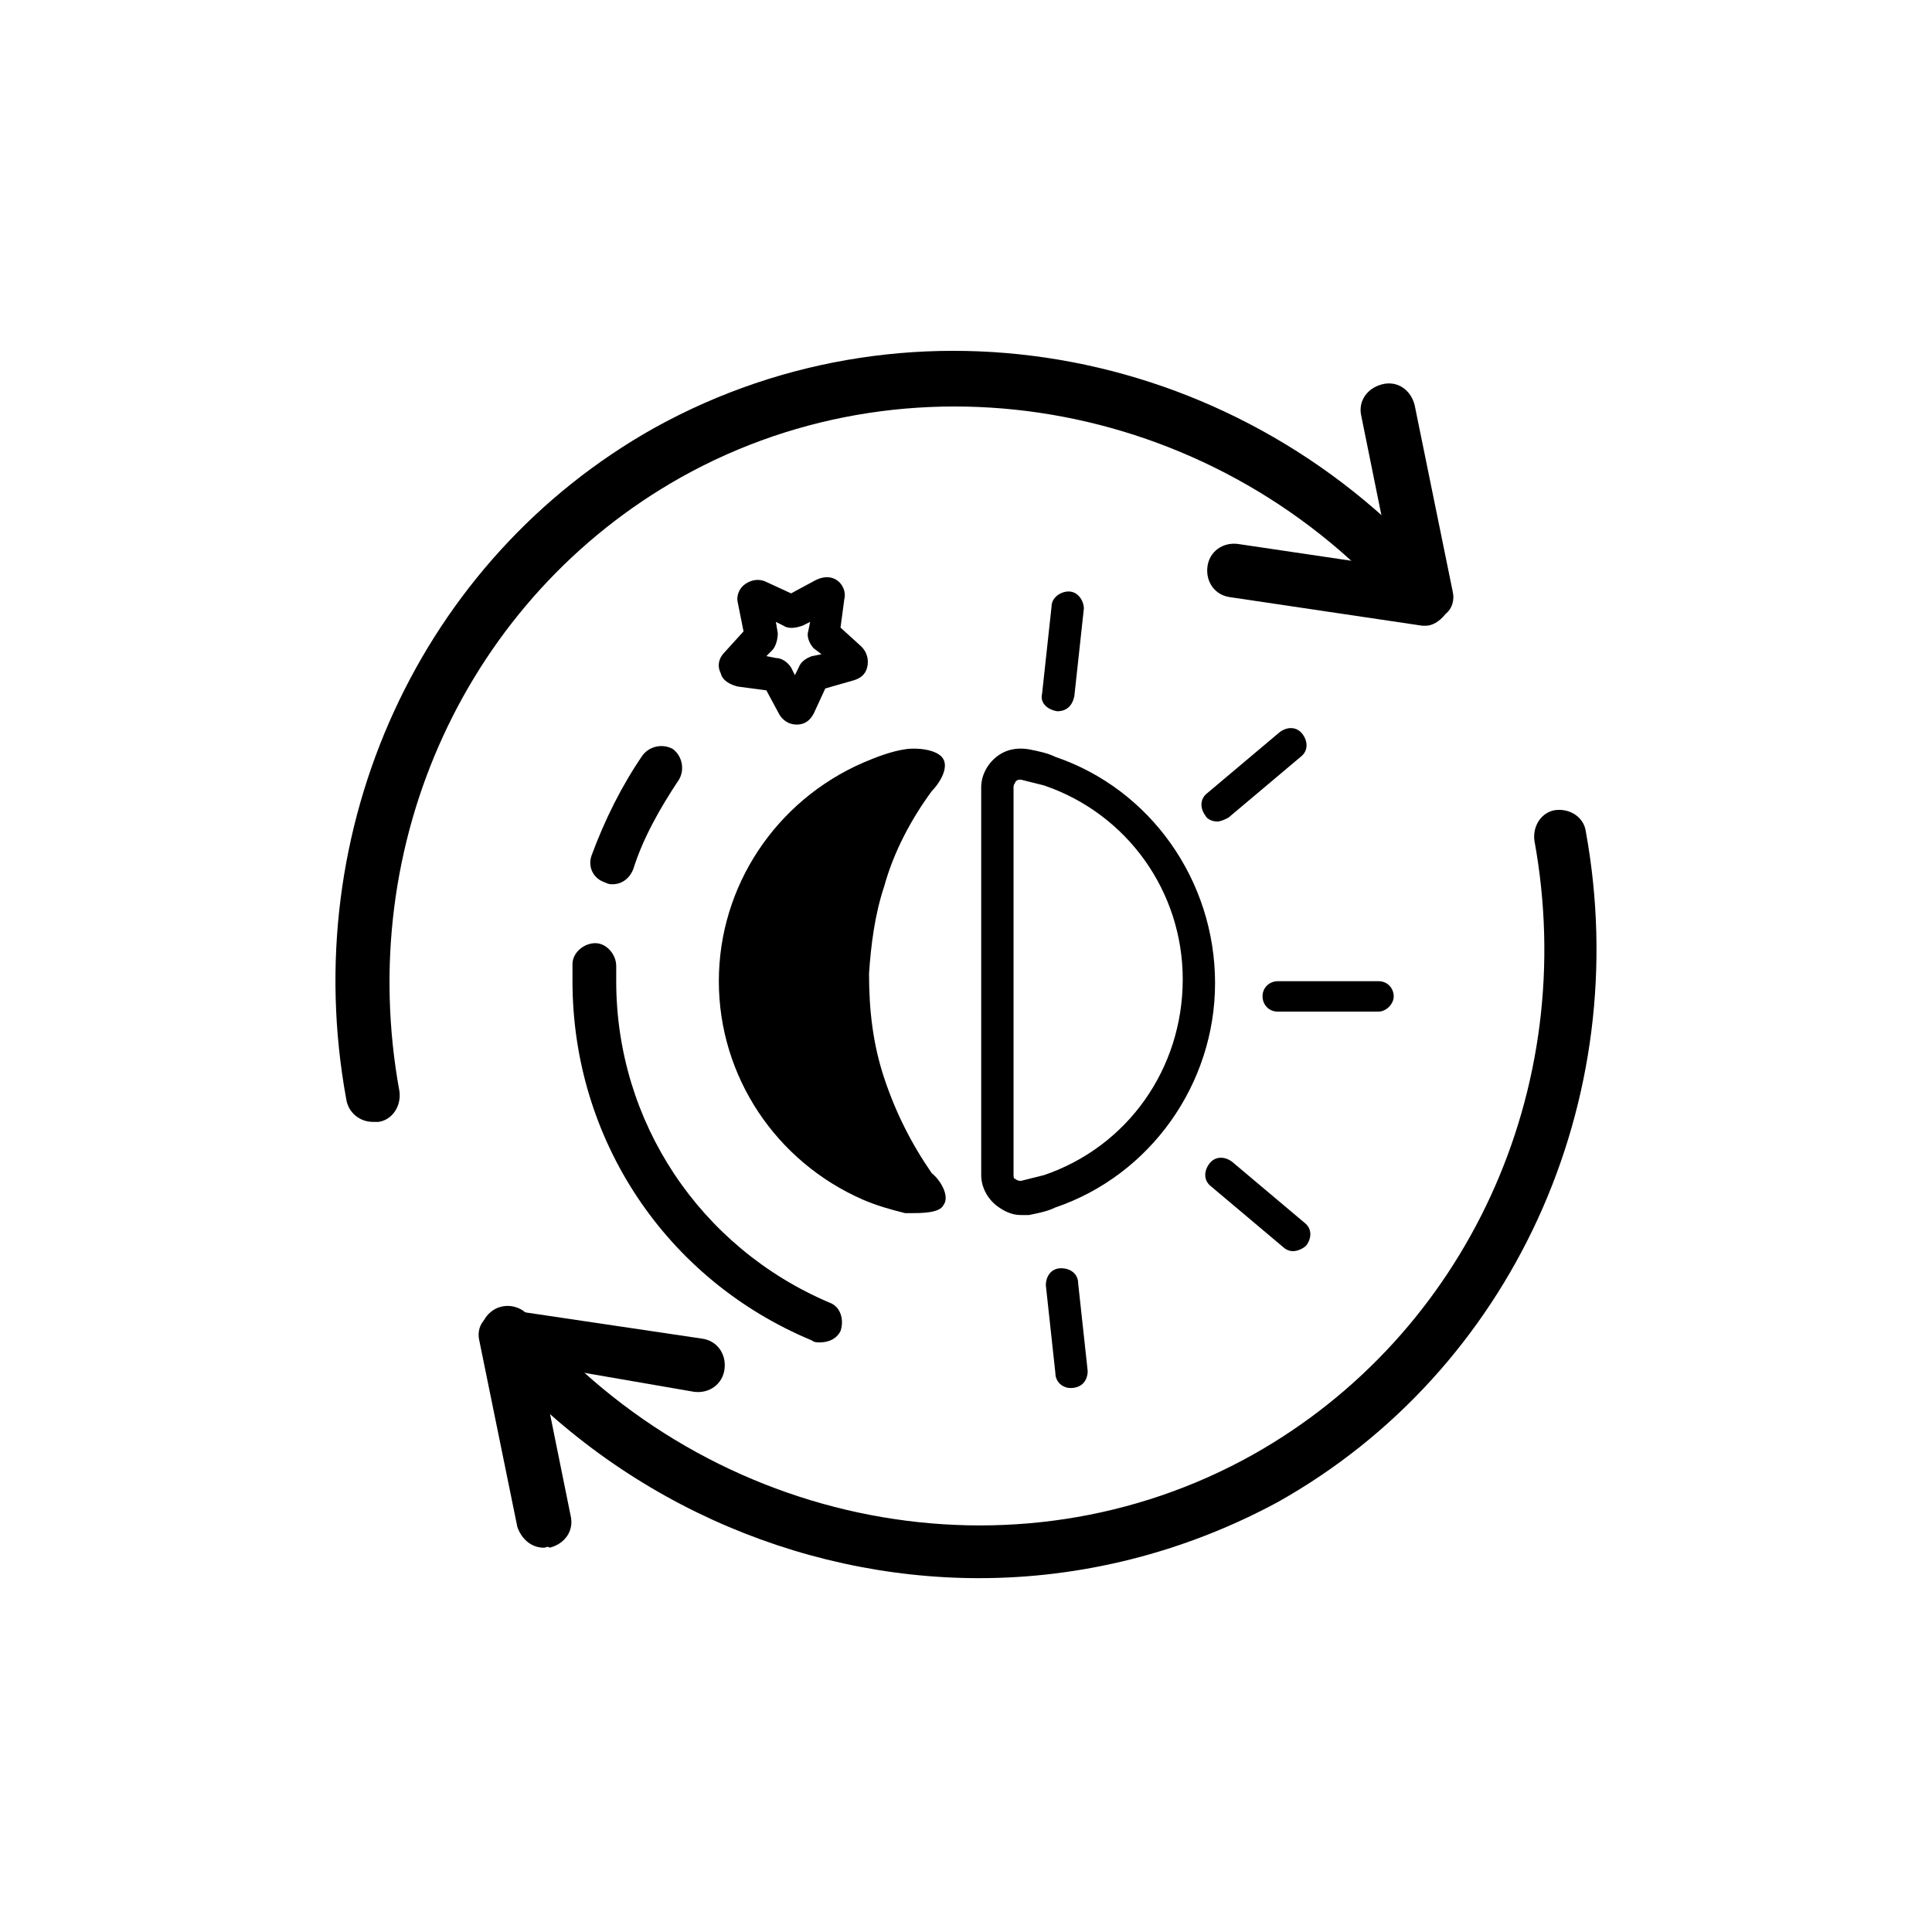
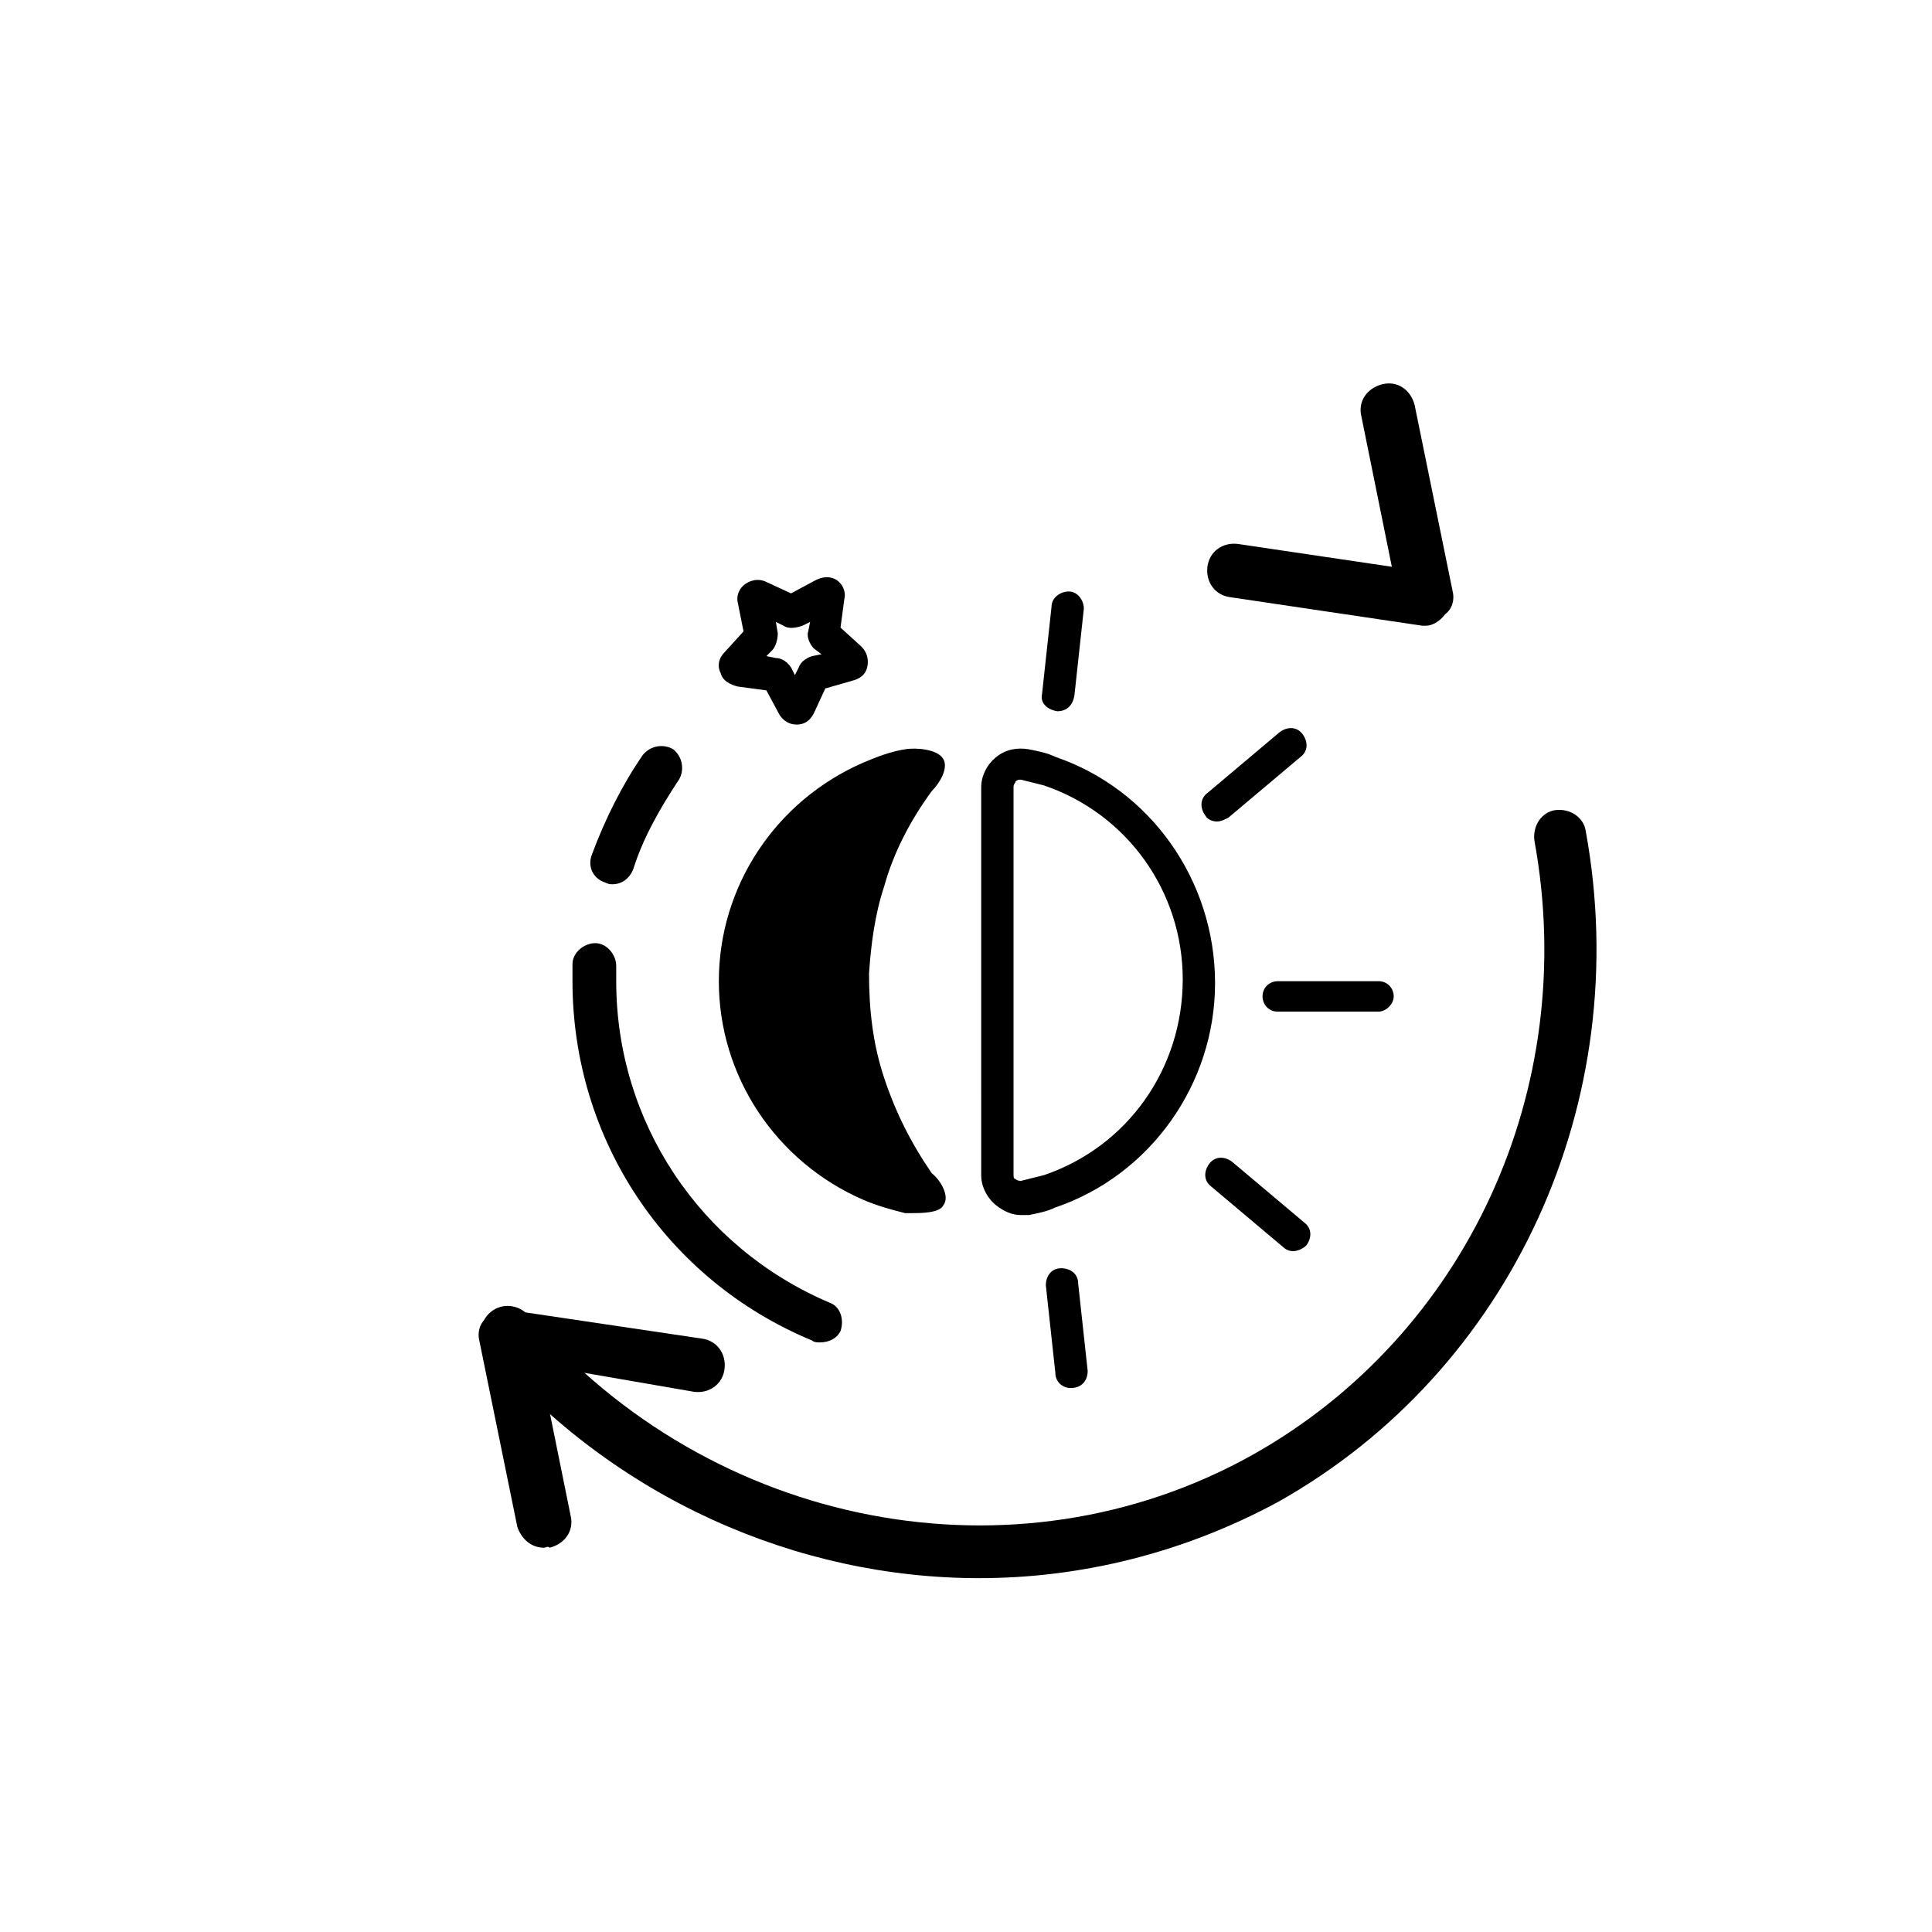
<svg xmlns="http://www.w3.org/2000/svg" fill="#000000" width="800px" height="800px" version="1.1" viewBox="144 144 512 512">
  <g>
    <path d="m423.68 344.58c-2.016-1.008-4.535-1.512-7.055-2.016-3.023-0.504-6.047 0-8.566 2.016-2.519 2.016-4.031 5.039-4.031 8.062l0.004 102.78c0 3.023 1.512 6.047 4.031 8.062 2.016 1.512 4.031 2.519 6.551 2.519h2.016c2.519-0.504 5.039-1.008 7.055-2.016 25.191-8.566 42.32-32.746 42.32-59.449-0.004-27.207-17.133-51.391-42.324-59.957zm-3.019 110.84c-2.016 0.504-4.031 1.008-6.047 1.512-0.504 0-1.008 0-1.512-0.504-0.504 0-0.504-0.504-0.504-1.512v-102.27c0-1.008 0.504-1.008 0.504-1.512 0 0 0.504-0.504 1.008-0.504h0.504c2.016 0.504 4.031 1.008 6.047 1.512 22.168 7.559 36.777 28.215 36.777 51.387 0 23.68-14.609 44.336-36.777 51.895z" />
    <path d="m509.32 412.09h-26.703c-2.519 0-4.031-2.016-4.031-4.031 0-2.519 2.016-4.031 4.031-4.031h26.703c2.519 0 4.031 2.016 4.031 4.031s-2.016 4.031-4.031 4.031z" />
    <path d="m424.18 332.49c-3.023-0.504-4.535-2.519-4.031-4.535l2.519-23.176c0-2.519 2.519-4.031 4.535-4.031 2.519 0 4.031 2.519 4.031 4.535l-2.519 23.176c-0.504 2.519-2.016 4.031-4.535 4.031z" />
    <path d="m466.5 361.71c-1.008 0-2.519-0.504-3.023-1.512-1.512-2.016-1.512-4.535 0.504-6.047l19.145-16.121c2.016-1.512 4.535-1.512 6.047 0.504s1.512 4.535-0.504 6.047l-19.145 16.121c-1.008 0.504-2.016 1.008-3.023 1.008z" />
    <path d="m427.71 511.84c-2.016 0-4.031-1.512-4.031-4.031l-2.519-23.176c0-2.519 1.512-4.535 4.031-4.535s4.535 1.512 4.535 4.031l2.519 23.176c0 2.519-1.512 4.535-4.535 4.535 0.504 0 0 0 0 0z" />
    <path d="m486.65 475.57c-1.008 0-2.016-0.504-2.519-1.008l-19.145-16.121c-2.016-1.512-2.016-4.031-0.504-6.047s4.031-2.016 6.047-0.504l19.145 16.121c2.016 1.512 2.016 4.031 0.504 6.047-1.008 1.008-2.519 1.512-3.527 1.512z" />
    <path d="m393.95 463.48c-1.008 2.016-6.047 2.016-8.566 2.016h-1.512c-4.031-1.008-7.559-2.016-11.082-3.527-23.176-10.078-38.289-32.746-38.289-57.938s15.113-47.863 38.289-57.938c3.527-1.512 7.559-3.023 11.082-3.527 3.023-0.504 8.566 0 10.078 2.519s-1.008 6.551-3.023 8.566c-5.543 7.559-10.078 16.121-12.594 25.191-2.519 7.559-3.527 15.617-4.031 23.176 0 9.574 1.008 18.641 4.031 27.711 3.023 9.07 7.055 17.129 12.594 25.191 2.016 1.508 5.039 6.043 3.023 8.559z" />
    <path d="m372.29 315.36-5.543-5.039 1.008-7.559c0.504-2.016-0.504-4.031-2.016-5.039-1.512-1.008-3.527-1.008-5.543 0l-6.551 3.527-6.551-3.023c-2.016-1.008-4.031-0.504-5.543 0.504-1.512 1.008-2.519 3.023-2.016 5.039l1.512 7.559-5.039 5.543c-1.512 1.512-2.016 3.527-1.008 5.543 0.504 2.016 2.519 3.023 4.535 3.527l7.559 1.008 3.527 6.551c1.008 1.512 2.519 2.519 4.535 2.519s3.527-1.008 4.535-3.023l3.023-6.551 7.055-2.019c2.016-0.504 3.527-1.512 4.031-3.527 0.504-2.012 0-4.027-1.512-5.539zm-13.098 2.519c-1.512 0.504-3.023 1.512-3.527 3.023l-1.008 2.012-1.008-2.016c-1.008-1.512-2.519-2.519-4.031-2.519l-2.519-0.504 1.512-1.512c1.008-1.008 1.512-3.023 1.512-4.535l-0.504-3.019 2.016 1.008c1.512 1.008 3.527 0.504 5.039 0l2.016-1.008-0.504 2.519c-0.504 1.512 0.504 3.527 1.512 4.535l2.016 1.512z" />
    <path d="m403.52 562.23c-48.367 0-96.73-21.16-130.49-60.457-2.519-3.023-2.016-7.559 1.008-10.078 3.023-2.519 7.559-2.016 10.078 1.008 48.367 56.426 128.98 72.043 191.95 36.777 56.426-31.738 86.656-96.73 74.562-162.73-0.504-4.031 2.016-7.559 5.543-8.062 4.031-0.504 7.559 2.016 8.062 5.543 13.098 71.539-19.648 143.08-81.617 177.84-25.191 13.605-52.398 20.156-79.102 20.156z" />
    <path d="m288.15 554.16c-3.527 0-6.047-2.519-7.055-5.543l-10.078-49.375c-0.504-2.016 0-4.535 2.016-6.047 1.512-1.512 4.031-2.519 6.047-2.016l50.883 7.559c4.031 0.504 6.551 4.031 6.047 8.062-0.504 4.031-4.031 6.551-8.062 6.047l-40.805-7.055 8.062 39.801c1.008 4.031-1.512 7.559-5.543 8.566-0.504-0.504-1.008 0-1.512 0z" />
-     <path d="m242.81 441.31c-3.527 0-6.551-2.519-7.055-6.047-13.098-71.539 19.648-143.08 81.617-177.84 69.023-38.289 156.68-21.664 209.59 40.305 2.519 3.023 2.016 7.559-1.008 10.078-3.023 2.519-7.559 2.016-10.078-1.008-47.859-55.926-128.47-71.543-191.45-36.277-56.426 31.738-86.656 96.73-74.562 162.73 0.504 4.031-2.016 7.559-5.543 8.062h-1.512z" />
    <path d="m521.92 309.82h-1.008l-50.883-7.559c-4.031-0.504-6.551-4.031-6.047-8.062s4.031-6.551 8.062-6.047l40.809 6.047-8.062-39.801c-1.008-4.031 1.512-7.559 5.543-8.566s7.559 1.512 8.566 5.543l10.078 49.375c0.504 2.016 0 4.535-2.016 6.047-1.52 2.016-3.531 3.023-5.043 3.023z" />
    <path d="m361.21 499.75c-0.504 0-1.512 0-2.016-0.504-38.793-16.121-63.48-53.402-63.48-95.219v-4.535c0-3.023 3.023-5.543 6.047-5.543 3.023 0 5.543 3.023 5.543 6.047v4.031c0 37.281 22.168 70.535 56.426 85.145 3.023 1.008 4.031 4.535 3.023 7.559-1.012 2.012-3.027 3.019-5.543 3.019z" />
    <path d="m306.29 378.34c-0.504 0-1.008 0-2.016-0.504-3.023-1.008-4.535-4.031-3.527-7.055 3.527-9.574 8.062-18.641 13.602-26.703 2.016-2.519 5.543-3.023 8.062-1.512 2.519 2.016 3.023 5.543 1.512 8.062-5.039 7.559-9.574 15.617-12.09 23.68-1.008 2.519-3.023 4.031-5.543 4.031z" />
  </g>
</svg>